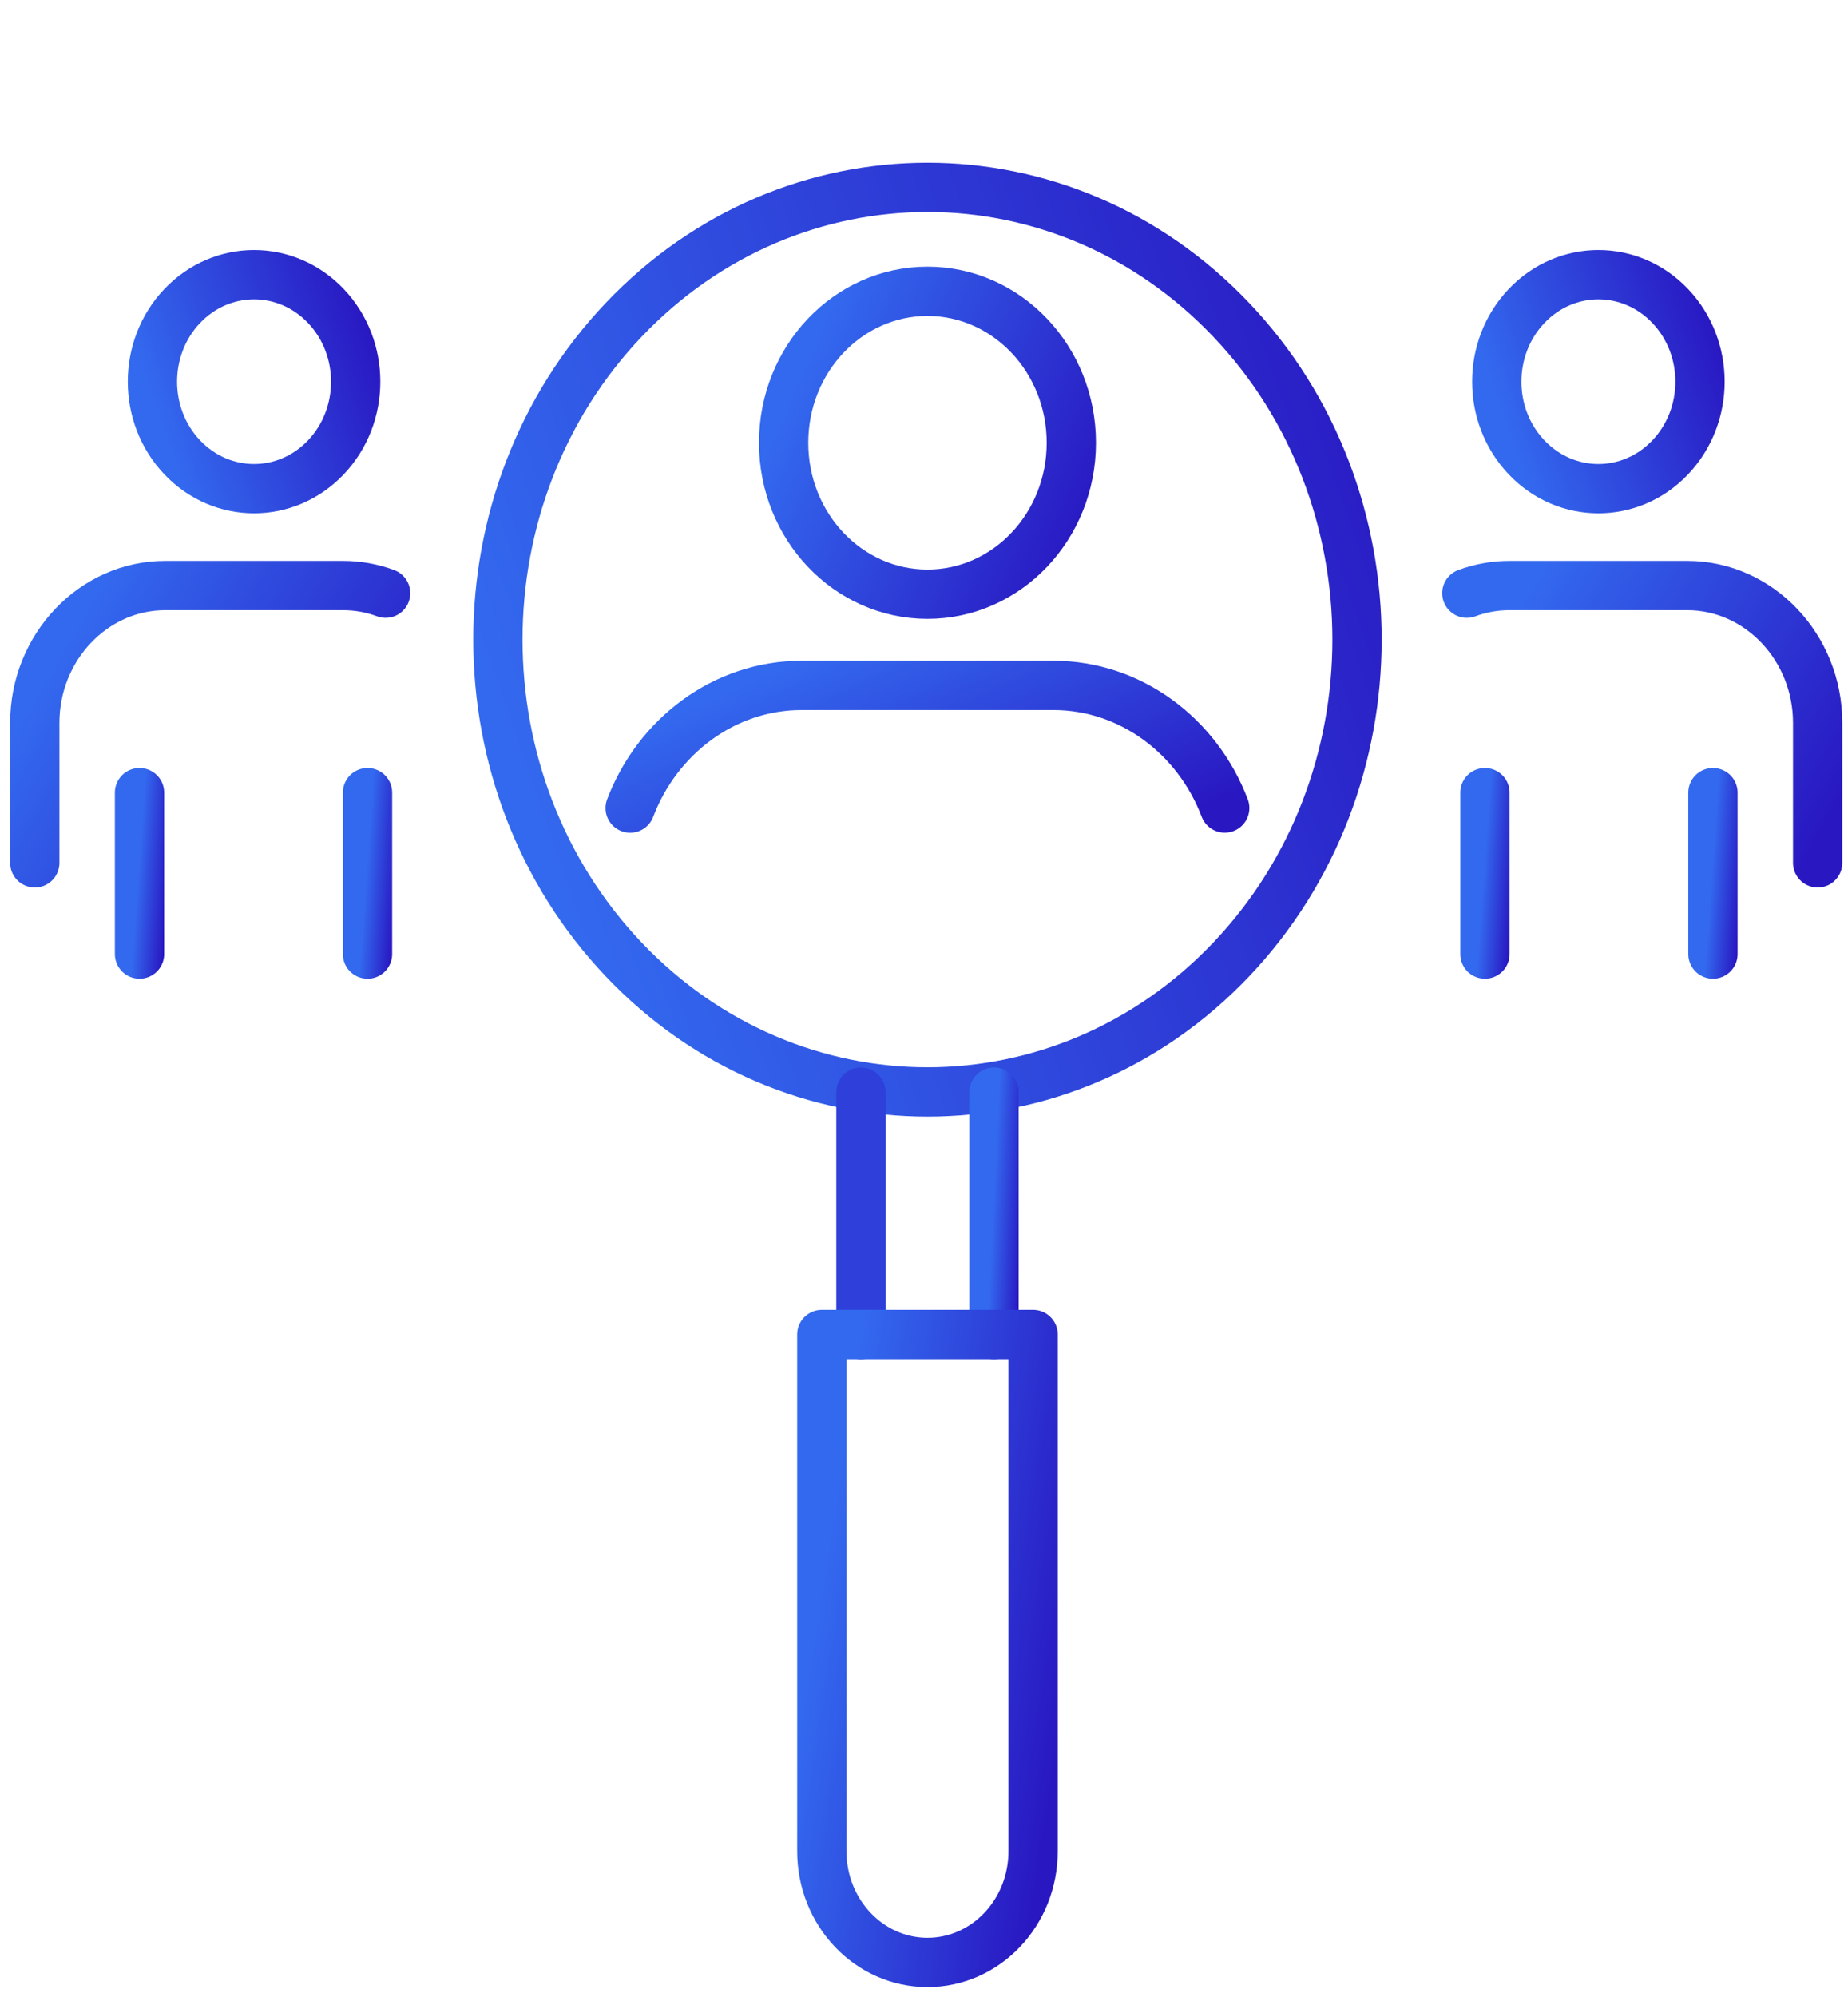
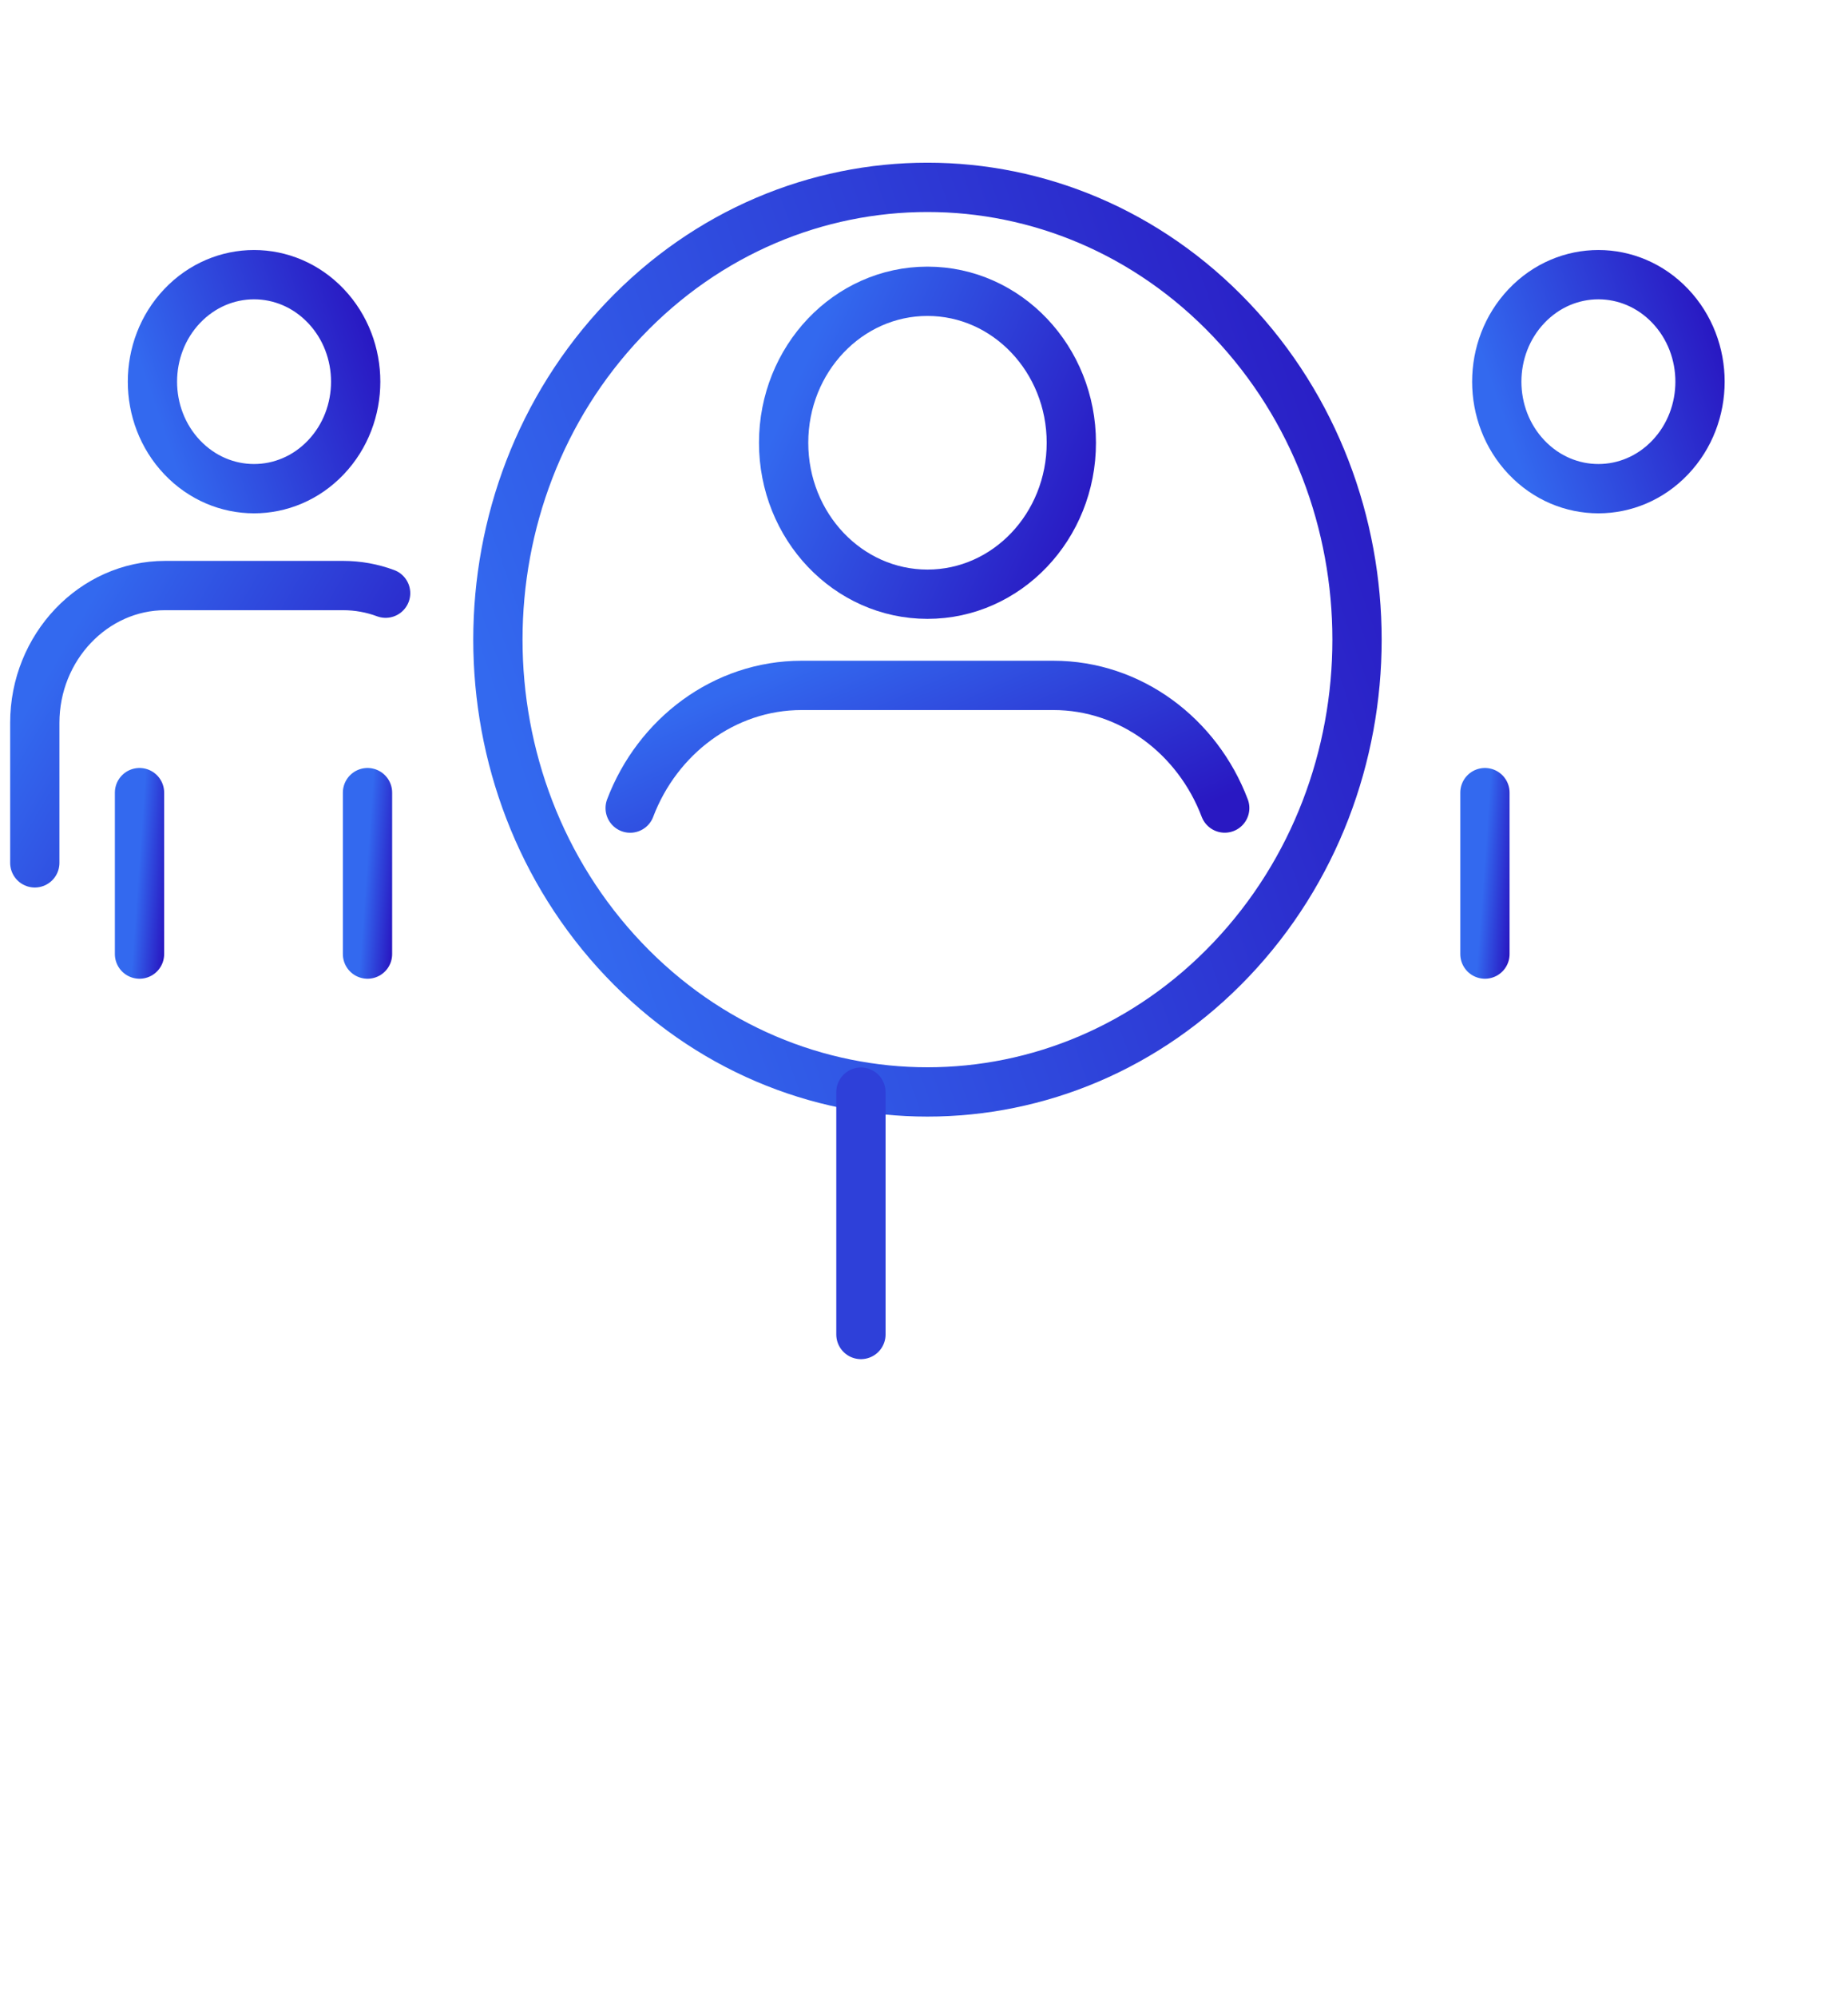
<svg xmlns="http://www.w3.org/2000/svg" width="75" height="81" viewBox="0 0 75 81" fill="none">
  <path d="M49.968 38.917C56.776 31.752 56.776 20.137 49.968 12.972C43.16 5.808 32.122 5.808 25.313 12.972C18.505 20.137 18.505 31.752 25.313 38.917C32.122 46.081 43.16 46.081 49.968 38.917Z" stroke="url(#paint0_linear_42_1293)" stroke-width="2" stroke-linecap="round" stroke-linejoin="round" />
-   <path d="M40.341 44.298V54.128" stroke="url(#paint1_linear_42_1293)" stroke-width="2" stroke-linecap="round" stroke-linejoin="round" />
  <path d="M34.94 54.128L34.94 44.298" stroke="url(#paint2_linear_42_1293)" stroke-width="2" stroke-linecap="round" stroke-linejoin="round" />
-   <path d="M37.641 79.598C35.273 79.598 33.353 77.578 33.353 75.086L33.353 54.128H41.928V75.086C41.928 77.578 40.009 79.598 37.641 79.598Z" stroke="url(#paint3_linear_42_1293)" stroke-width="2" stroke-linecap="round" stroke-linejoin="round" />
  <path d="M1.412 34.998V29.318C1.412 26.256 3.793 23.75 6.704 23.75H13.918C14.524 23.75 15.108 23.858 15.65 24.06" stroke="url(#paint4_linear_42_1293)" stroke-width="2" stroke-linecap="round" stroke-linejoin="round" />
  <path d="M14.915 32.15V38.698" stroke="url(#paint5_linear_42_1293)" stroke-width="2" stroke-linecap="round" stroke-linejoin="round" />
  <path d="M5.662 32.15V38.698" stroke="url(#paint6_linear_42_1293)" stroke-width="2" stroke-linecap="round" stroke-linejoin="round" />
  <path d="M13.227 18.55C14.838 16.855 14.838 14.107 13.227 12.412C11.616 10.717 9.005 10.717 7.394 12.412C5.784 14.107 5.784 16.855 7.394 18.55C9.005 20.245 11.616 20.245 13.227 18.55Z" stroke="url(#paint7_linear_42_1293)" stroke-width="2" stroke-linecap="round" stroke-linejoin="round" />
-   <path d="M73.769 34.998V29.318C73.769 26.256 71.388 23.75 68.477 23.75H61.262C60.657 23.75 60.073 23.858 59.531 24.06" stroke="url(#paint8_linear_42_1293)" stroke-width="2" stroke-linecap="round" stroke-linejoin="round" />
  <path d="M60.265 32.15V38.698" stroke="url(#paint9_linear_42_1293)" stroke-width="2" stroke-linecap="round" stroke-linejoin="round" />
-   <path d="M69.519 32.15V38.698" stroke="url(#paint10_linear_42_1293)" stroke-width="2" stroke-linecap="round" stroke-linejoin="round" />
  <path d="M67.786 18.55C69.397 16.855 69.397 14.107 67.786 12.412C66.176 10.717 63.564 10.717 61.954 12.412C60.343 14.107 60.343 16.855 61.954 18.55C63.564 20.245 66.176 20.245 67.786 18.55Z" stroke="url(#paint11_linear_42_1293)" stroke-width="2" stroke-linecap="round" stroke-linejoin="round" />
  <path d="M25.575 32.777V32.775C26.68 29.87 29.387 27.8 32.534 27.8H42.748C45.894 27.8 48.602 29.867 49.705 32.775" stroke="url(#paint12_linear_42_1293)" stroke-width="2" stroke-linecap="round" stroke-linejoin="round" />
  <path d="M37.641 24.102C40.865 24.102 43.479 21.352 43.479 17.959C43.479 14.566 40.865 11.815 37.641 11.815C34.416 11.815 31.803 14.566 31.803 17.959C31.803 21.352 34.416 24.102 37.641 24.102Z" stroke="url(#paint13_linear_42_1293)" stroke-width="2" stroke-linecap="round" stroke-linejoin="round" />
  <defs>
    <linearGradient id="paint0_linear_42_1293" x1="61.199" y1="27.098" x2="18.519" y2="41.899" gradientUnits="userSpaceOnUse">
      <stop stop-color="#2918C2" />
      <stop offset="0.871" stop-color="#3369EF" />
    </linearGradient>
    <linearGradient id="paint1_linear_42_1293" x1="41.297" y1="54.128" x2="39.879" y2="54.06" gradientUnits="userSpaceOnUse">
      <stop stop-color="#2918C2" />
      <stop offset="0.871" stop-color="#3369EF" />
    </linearGradient>
    <linearGradient id="paint2_linear_42_1293" x1="34.94" y1="54.128" x2="34.94" y2="54.128" gradientUnits="userSpaceOnUse">
      <stop stop-color="#2918C2" />
      <stop offset="0.871" stop-color="#3369EF" />
    </linearGradient>
    <linearGradient id="paint3_linear_42_1293" x1="41.547" y1="79.598" x2="29.655" y2="77.736" gradientUnits="userSpaceOnUse">
      <stop stop-color="#2918C2" />
      <stop offset="0.871" stop-color="#3369EF" />
    </linearGradient>
    <linearGradient id="paint4_linear_42_1293" x1="15.018" y1="34.998" x2="-0.003" y2="26.152" gradientUnits="userSpaceOnUse">
      <stop stop-color="#2918C2" />
      <stop offset="0.871" stop-color="#3369EF" />
    </linearGradient>
    <linearGradient id="paint5_linear_42_1293" x1="15.871" y1="38.698" x2="14.457" y2="38.598" gradientUnits="userSpaceOnUse">
      <stop stop-color="#2918C2" />
      <stop offset="0.871" stop-color="#3369EF" />
    </linearGradient>
    <linearGradient id="paint6_linear_42_1293" x1="6.617" y1="38.698" x2="5.204" y2="38.598" gradientUnits="userSpaceOnUse">
      <stop stop-color="#2918C2" />
      <stop offset="0.871" stop-color="#3369EF" />
    </linearGradient>
    <linearGradient id="paint7_linear_42_1293" x1="15.884" y1="15.754" x2="5.787" y2="19.256" gradientUnits="userSpaceOnUse">
      <stop stop-color="#2918C2" />
      <stop offset="0.871" stop-color="#3369EF" />
    </linearGradient>
    <linearGradient id="paint8_linear_42_1293" x1="73.136" y1="34.998" x2="58.115" y2="26.152" gradientUnits="userSpaceOnUse">
      <stop stop-color="#2918C2" />
      <stop offset="0.871" stop-color="#3369EF" />
    </linearGradient>
    <linearGradient id="paint9_linear_42_1293" x1="61.221" y1="38.698" x2="59.807" y2="38.598" gradientUnits="userSpaceOnUse">
      <stop stop-color="#2918C2" />
      <stop offset="0.871" stop-color="#3369EF" />
    </linearGradient>
    <linearGradient id="paint10_linear_42_1293" x1="70.475" y1="38.698" x2="69.061" y2="38.598" gradientUnits="userSpaceOnUse">
      <stop stop-color="#2918C2" />
      <stop offset="0.871" stop-color="#3369EF" />
    </linearGradient>
    <linearGradient id="paint11_linear_42_1293" x1="70.444" y1="15.754" x2="60.346" y2="19.256" gradientUnits="userSpaceOnUse">
      <stop stop-color="#2918C2" />
      <stop offset="0.871" stop-color="#3369EF" />
    </linearGradient>
    <linearGradient id="paint12_linear_42_1293" x1="48.632" y1="32.777" x2="43" y2="20.075" gradientUnits="userSpaceOnUse">
      <stop stop-color="#2918C2" />
      <stop offset="0.871" stop-color="#3369EF" />
    </linearGradient>
    <linearGradient id="paint13_linear_42_1293" x1="42.96" y1="24.102" x2="29.083" y2="17.967" gradientUnits="userSpaceOnUse">
      <stop stop-color="#2918C2" />
      <stop offset="0.871" stop-color="#3369EF" />
    </linearGradient>
  </defs>
</svg>